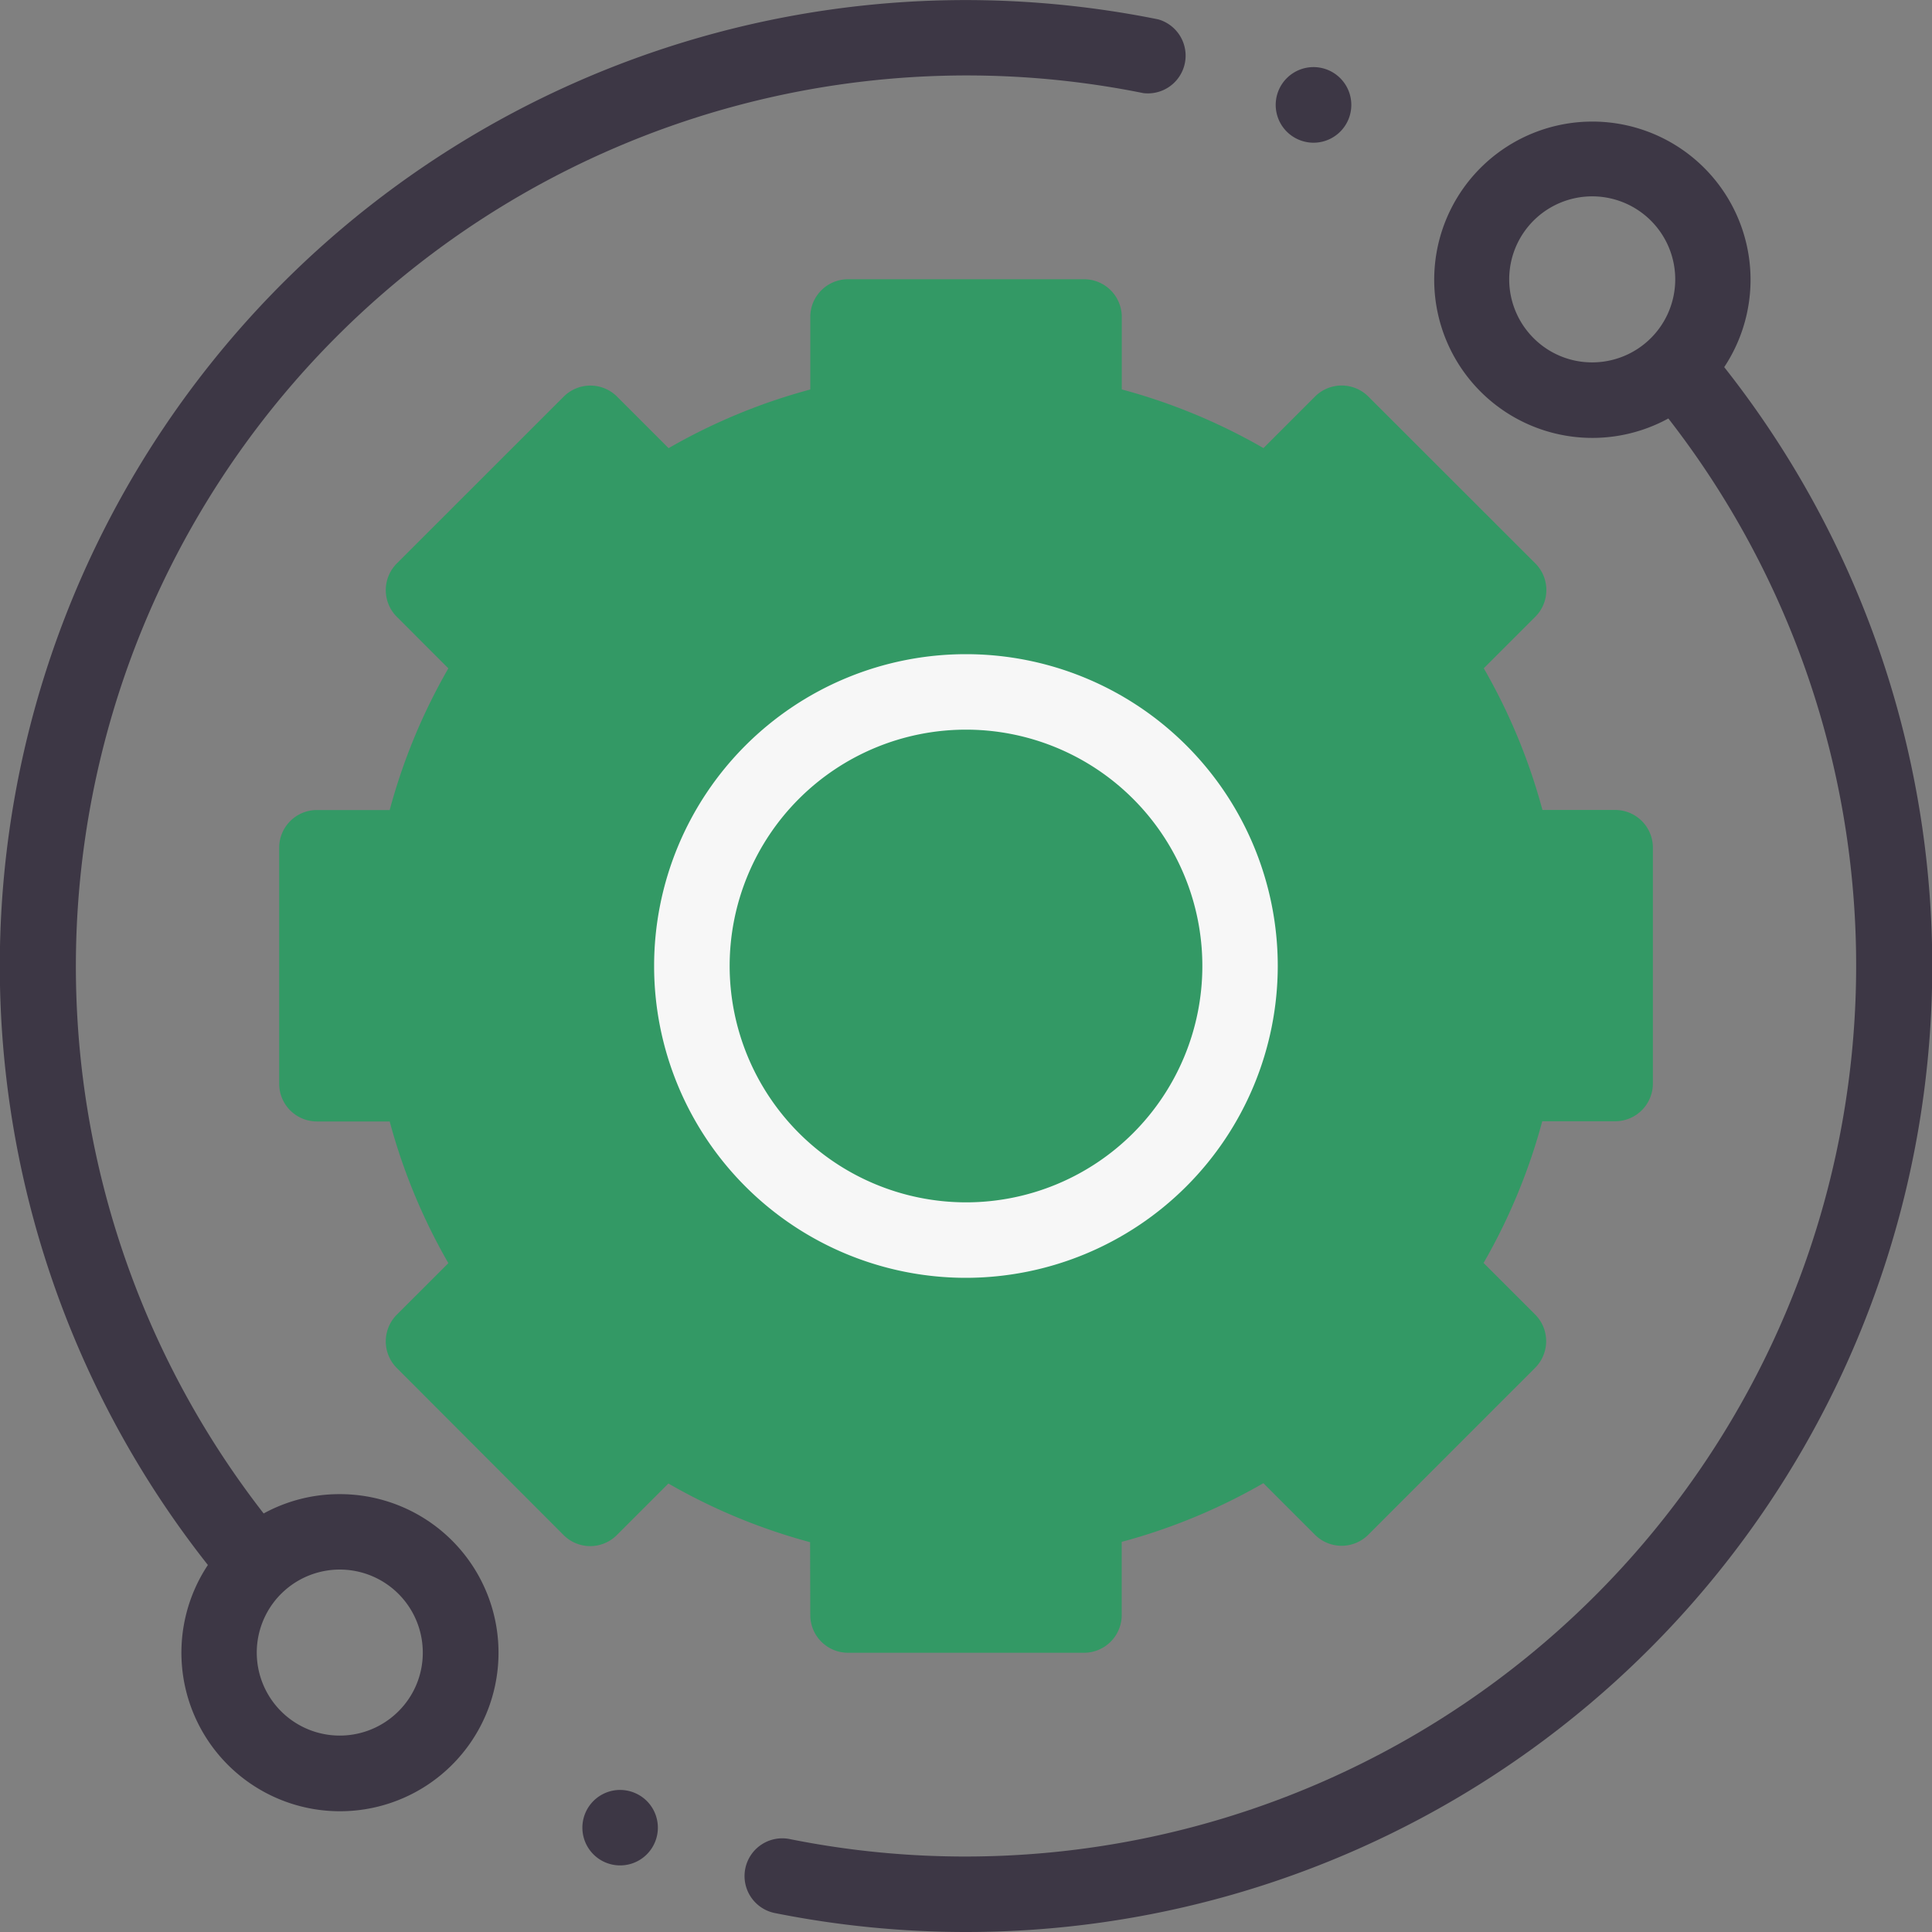
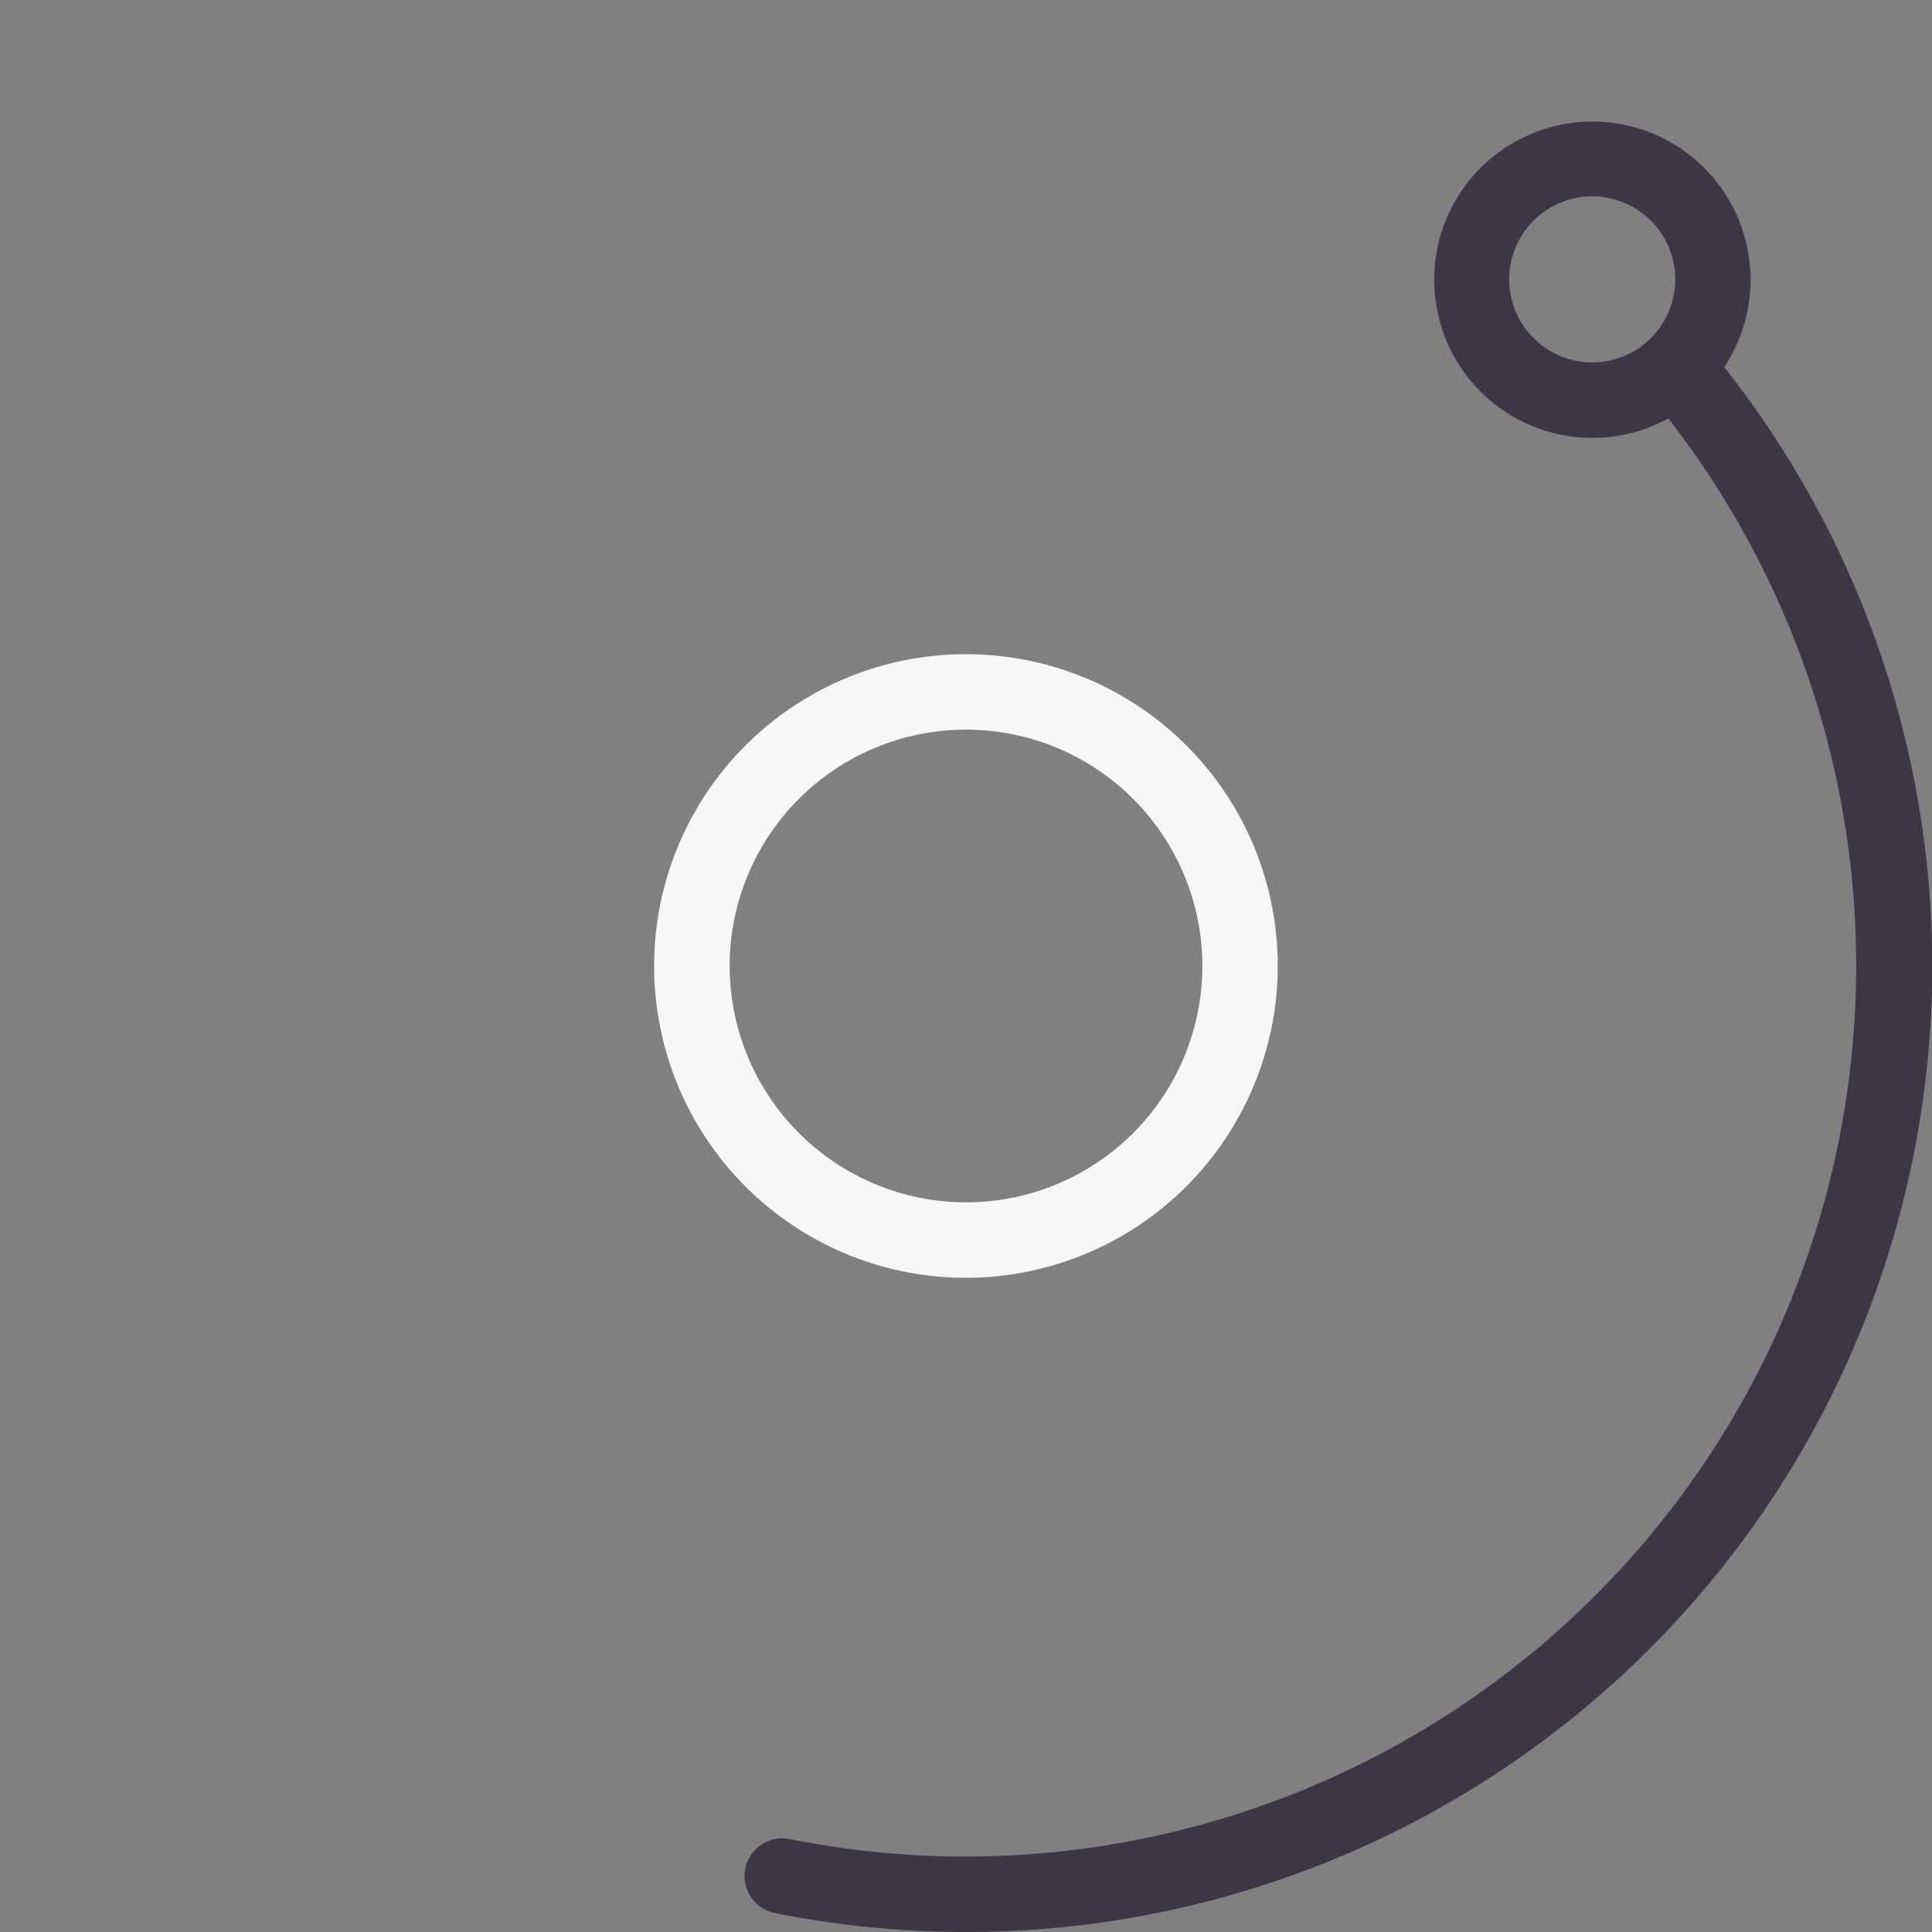
<svg xmlns="http://www.w3.org/2000/svg" width="30" height="30" viewBox="0 0 30 30">
  <rect x="0" y="0" width="30" height="30" fill="#808080" stroke="none" />
  <g id="Group_617" data-name="Group 617" transform="translate(-89 -750.306)">
-     <path id="Path_1235" data-name="Path 1235" d="M82.231,94.742a.586.586,0,0,0,.586.586h3.664a.586.586,0,0,0,.586-.586V93.606a9.176,9.176,0,0,0,2.2-.911l.8.8a.586.586,0,0,0,.829,0l2.59-2.591a.586.586,0,0,0,0-.829l-.8-.8a9.176,9.176,0,0,0,.911-2.2h1.132a.586.586,0,0,0,.586-.586V82.827a.586.586,0,0,0-.586-.586H93.6a9.177,9.177,0,0,0-.911-2.2l.8-.8a.586.586,0,0,0,0-.829l-2.592-2.59a.586.586,0,0,0-.829,0l-.8.8a9.175,9.175,0,0,0-2.2-.911V74.586A.586.586,0,0,0,86.481,74H82.817a.586.586,0,0,0-.586.586v1.126a9.168,9.168,0,0,0-2.2.911l-.8-.8a.586.586,0,0,0-.829,0l-2.591,2.59a.586.586,0,0,0,0,.829l.8.8a9.174,9.174,0,0,0-.911,2.2h-1.13a.586.586,0,0,0-.586.586l0,3.664a.586.586,0,0,0,.586.586H75.7a9.175,9.175,0,0,0,.911,2.2l-.8.8a.586.586,0,0,0,0,.829L78.4,93.5a.586.586,0,0,0,.414.172h0a.586.586,0,0,0,.414-.172l.8-.8a9.184,9.184,0,0,0,2.2.911Zm-1.969-3.28a.586.586,0,0,0-.732.078l-.713.713-1.761-1.763.713-.713a.586.586,0,0,0,.078-.732,8.02,8.02,0,0,1-1.11-2.679.586.586,0,0,0-.573-.463H75.156V83.413h1.005a.586.586,0,0,0,.573-.463,8.021,8.021,0,0,1,1.11-2.678.586.586,0,0,0-.078-.732l-.708-.708,1.763-1.761.707.708a.586.586,0,0,0,.732.078,8.017,8.017,0,0,1,2.678-1.11.586.586,0,0,0,.463-.573v-1h2.492v1a.586.586,0,0,0,.463.573,8.024,8.024,0,0,1,2.678,1.11.585.585,0,0,0,.732-.078l.708-.707,1.763,1.761-.708.708a.586.586,0,0,0-.078.732,8.026,8.026,0,0,1,1.11,2.678.586.586,0,0,0,.573.463h1.007V85.9H93.135a.586.586,0,0,0-.573.463,8.019,8.019,0,0,1-1.11,2.678.586.586,0,0,0,.078.732l.713.713-1.761,1.763-.713-.713a.586.586,0,0,0-.732-.078,8.026,8.026,0,0,1-2.678,1.11.586.586,0,0,0-.463.573v1.011H83.4V93.145a.586.586,0,0,0-.463-.573,8.021,8.021,0,0,1-2.678-1.11Zm0,0" transform="translate(19.351 680.642)" fill="#339965" />
-     <path id="Path_1239" data-name="Path 1239" d="M88.725,87.627a24.9,24.9,0,0,1,2.651,0c.281.094.717,1.279.717,1.279l2.963,1.185,1.341-.624,2,2.433a10.028,10.028,0,0,0-.655,1.092,10.192,10.192,0,0,0,.405,1.435l1.591,1.56a7.087,7.087,0,0,1,.343,1.123v2.246l-1.56.5-.78,1.061a8.587,8.587,0,0,0-.53,1.4,2.317,2.317,0,0,1,.686.9c0,.187,1.061.811-.156,1.216a2.934,2.934,0,0,0-1.466.9.852.852,0,0,1-.936.156c-.437-.156.031-.624-.78-.655s-.624.156-1.279.5-.717.281-1,.593-.561.218-.624.717.374.749-.125.936-.25.312-1.528-.125-1.466-.281-1.591-.53,1-.25-.374-.873-1.154-.655-1.872-.717-1.31-.343-1.622-.25.281.749-.406.406-.343.218-.873-.873a2.907,2.907,0,0,0-1.466-1.4c.031,0-.125-.125.25-.53s.5-.655.468-.936.312.25-.218-.717a12.386,12.386,0,0,0-.717-1.185c-.125-.218.031-.281-.468-.5s-.343.218-.624-.343-.842-1.31-.686-1.9a4.642,4.642,0,0,1,.686-1.372c.187-.281.842-.062.967-.5a3.286,3.286,0,0,1,.343-.967c.25-.468.5-.406.5-.811s.156-.281,0-1.029-.374-.593-.25-.873.187-.374.873-1.061.561-.967.967-1.029.53-.374.9,0,1.029.686,1.5.374.094.062.593-.5a7.076,7.076,0,0,1,.936-.811,3.48,3.48,0,0,1,.593-.468Z" transform="translate(13.898 667.852)" fill="#339965" />
-     <path id="Path_1233" data-name="Path 1233" d="M5.276,23.2a2.446,2.446,0,0,0-1.182.3A13.834,13.834,0,0,1,17.754,1.445.586.586,0,0,0,17.986.3,15.112,15.112,0,0,0,15,0,15,15,0,0,0,3.228,24.3a2.462,2.462,0,1,0,2.048-1.1Zm.911,3.372a1.289,1.289,0,1,1,.378-.911A1.28,1.28,0,0,1,6.187,26.572Zm0,0" transform="translate(89 750.307)" fill="#3d3745" />
    <path id="Path_1236" data-name="Path 1236" d="M183.054,178.213a4.842,4.842,0,1,0-4.842,4.842A4.847,4.847,0,0,0,183.054,178.213Zm-8.511,0a3.67,3.67,0,1,1,3.67,3.67A3.674,3.674,0,0,1,174.543,178.213Zm0,0" transform="translate(-74.213 587.093)" fill="#f7f7f7" />
-     <path id="Path_1237" data-name="Path 1237" d="M338.664,18.981a.587.587,0,1,0-.414-.172A.59.59,0,0,0,338.664,18.981Zm0,0" transform="translate(-229.269 733.541)" fill="#3d3745" />
-     <path id="Path_1238" data-name="Path 1238" d="M154.945,474.359a.586.586,0,1,0,.414.172A.591.591,0,0,0,154.945,474.359Zm0,0" transform="translate(-56.315 303.741)" fill="#3d3745" />
    <path id="Path_1234" data-name="Path 1234" d="M212.684,35.876a2.456,2.456,0,1,0-.866.795,13.834,13.834,0,0,1-13.633,22.061.586.586,0,1,0-.23,1.149,15.122,15.122,0,0,0,2.958.292,15,15,0,0,0,11.772-24.3Zm-2.959-.453a1.289,1.289,0,1,1,.911.377A1.281,1.281,0,0,1,209.725,35.423Zm0,0" transform="translate(-96.912 720.133)" fill="#3d3745" />
  </g>
</svg>